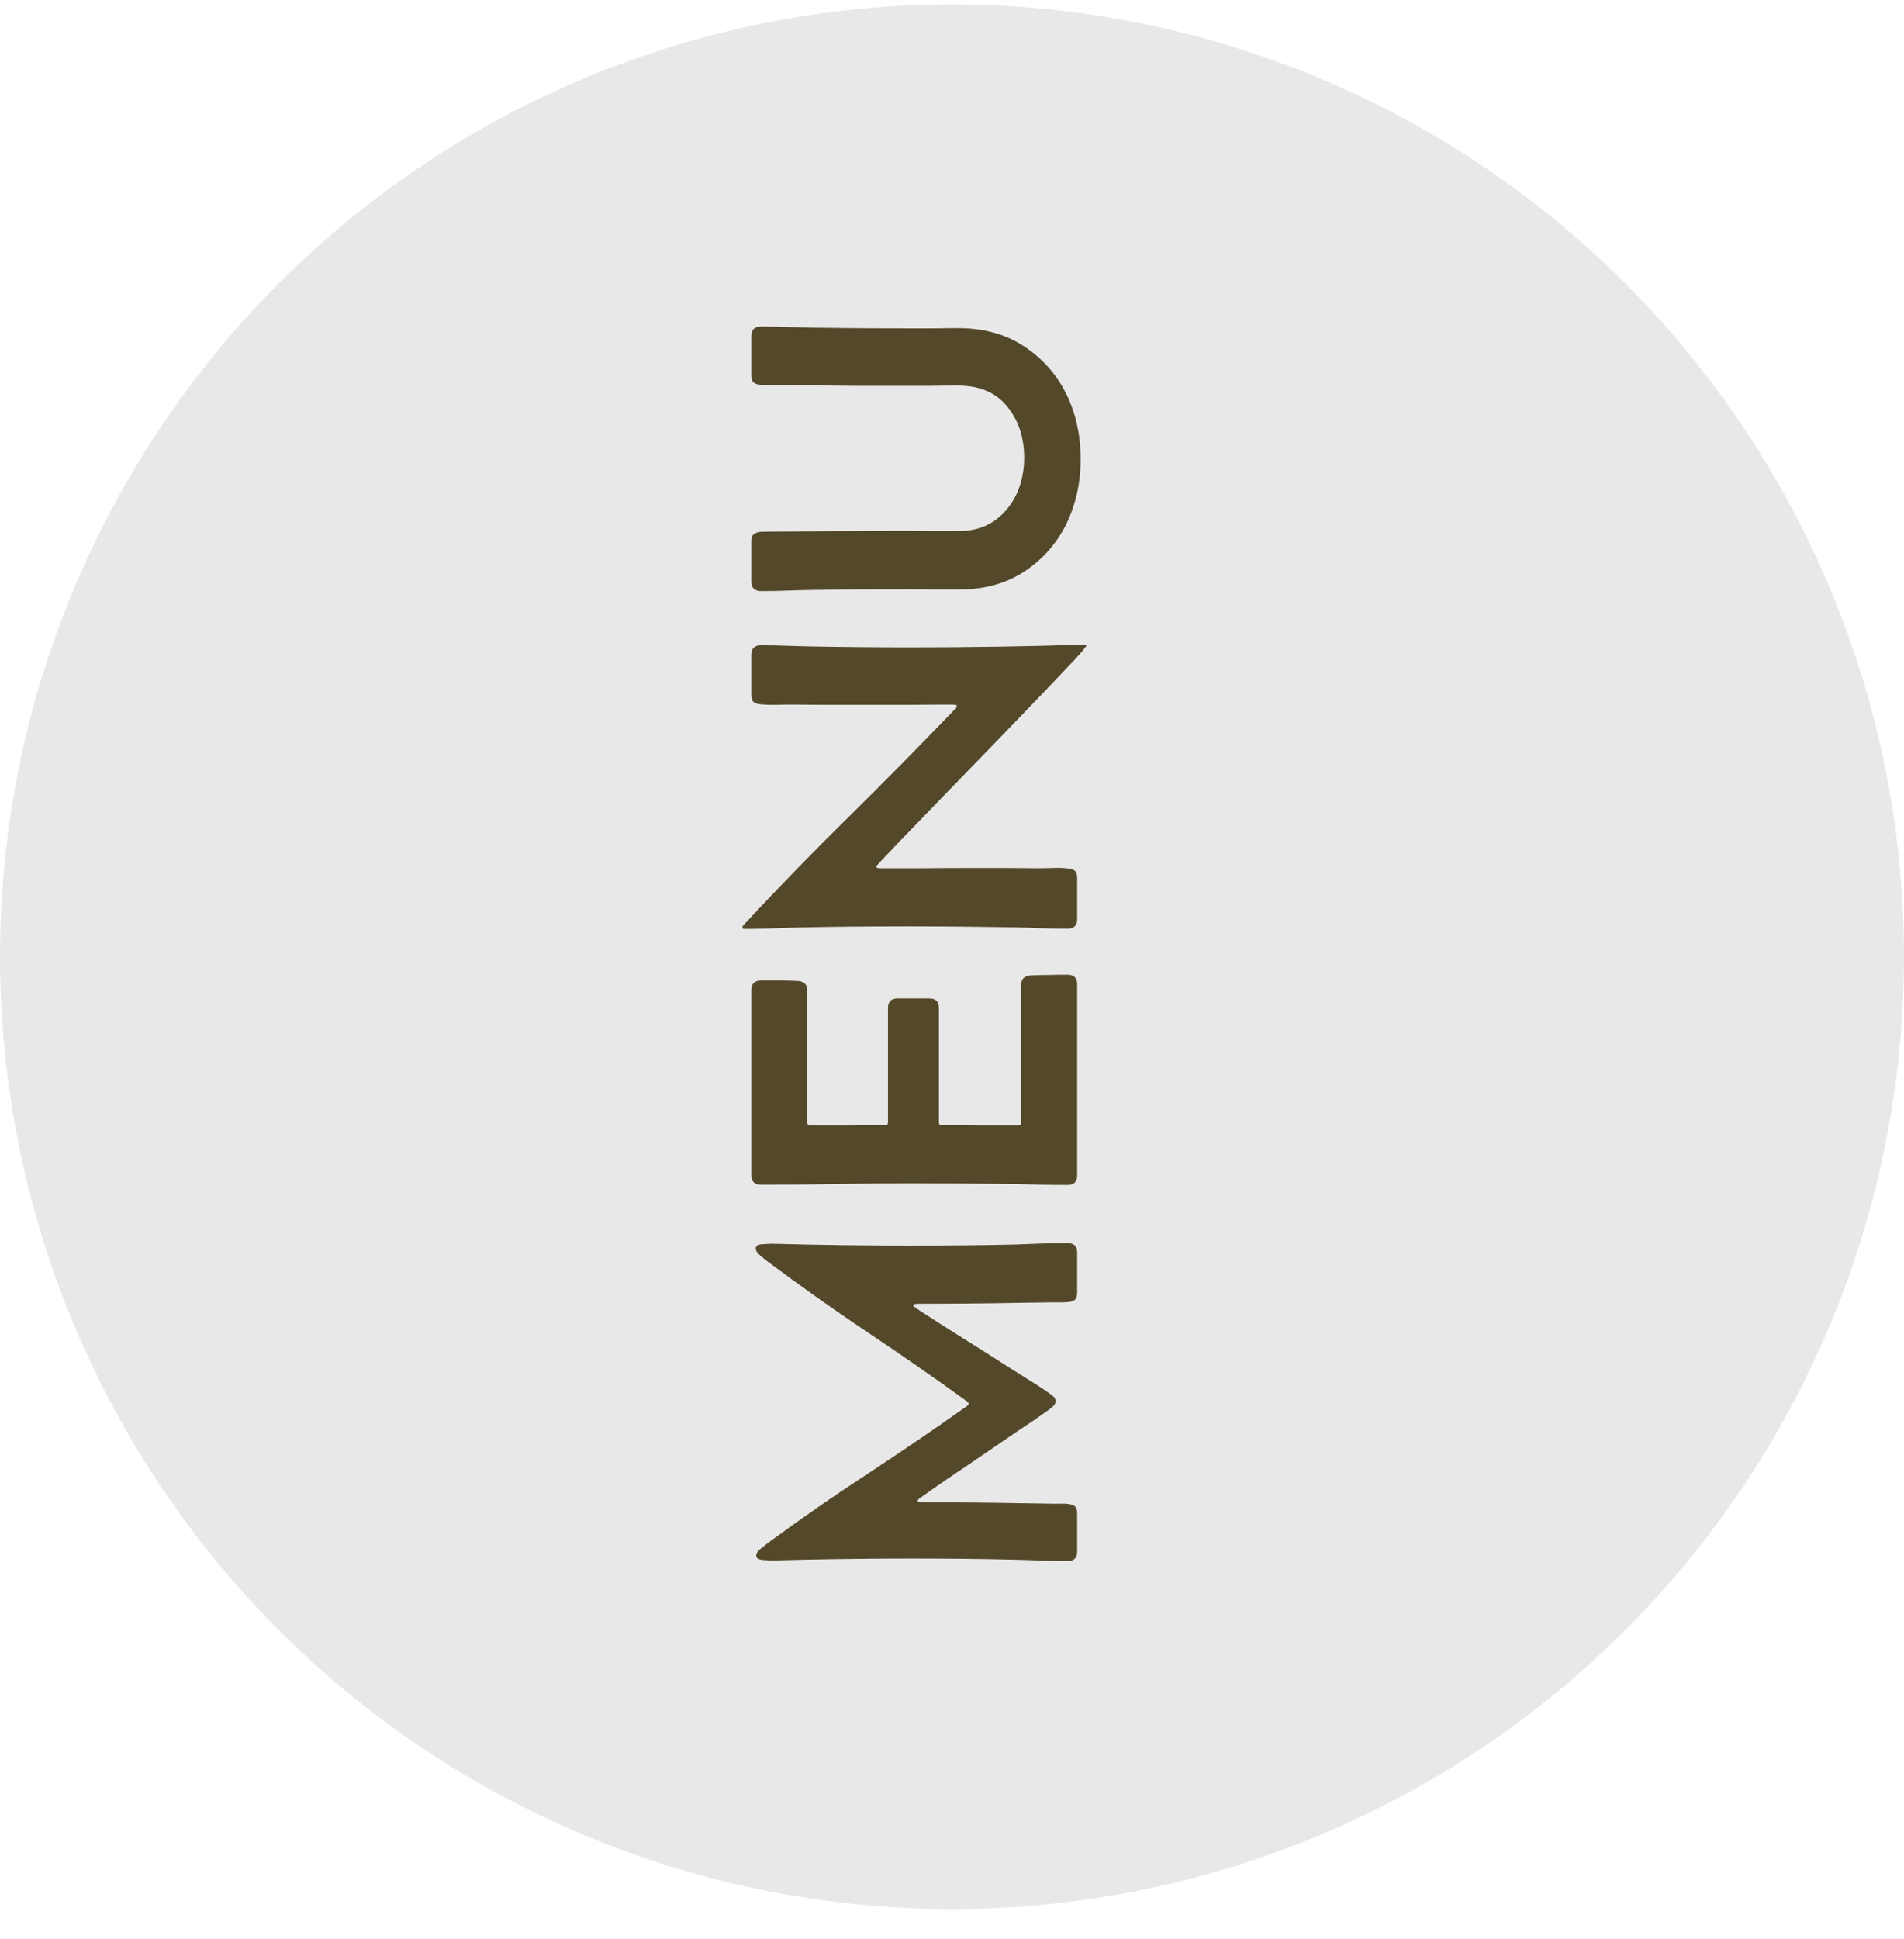
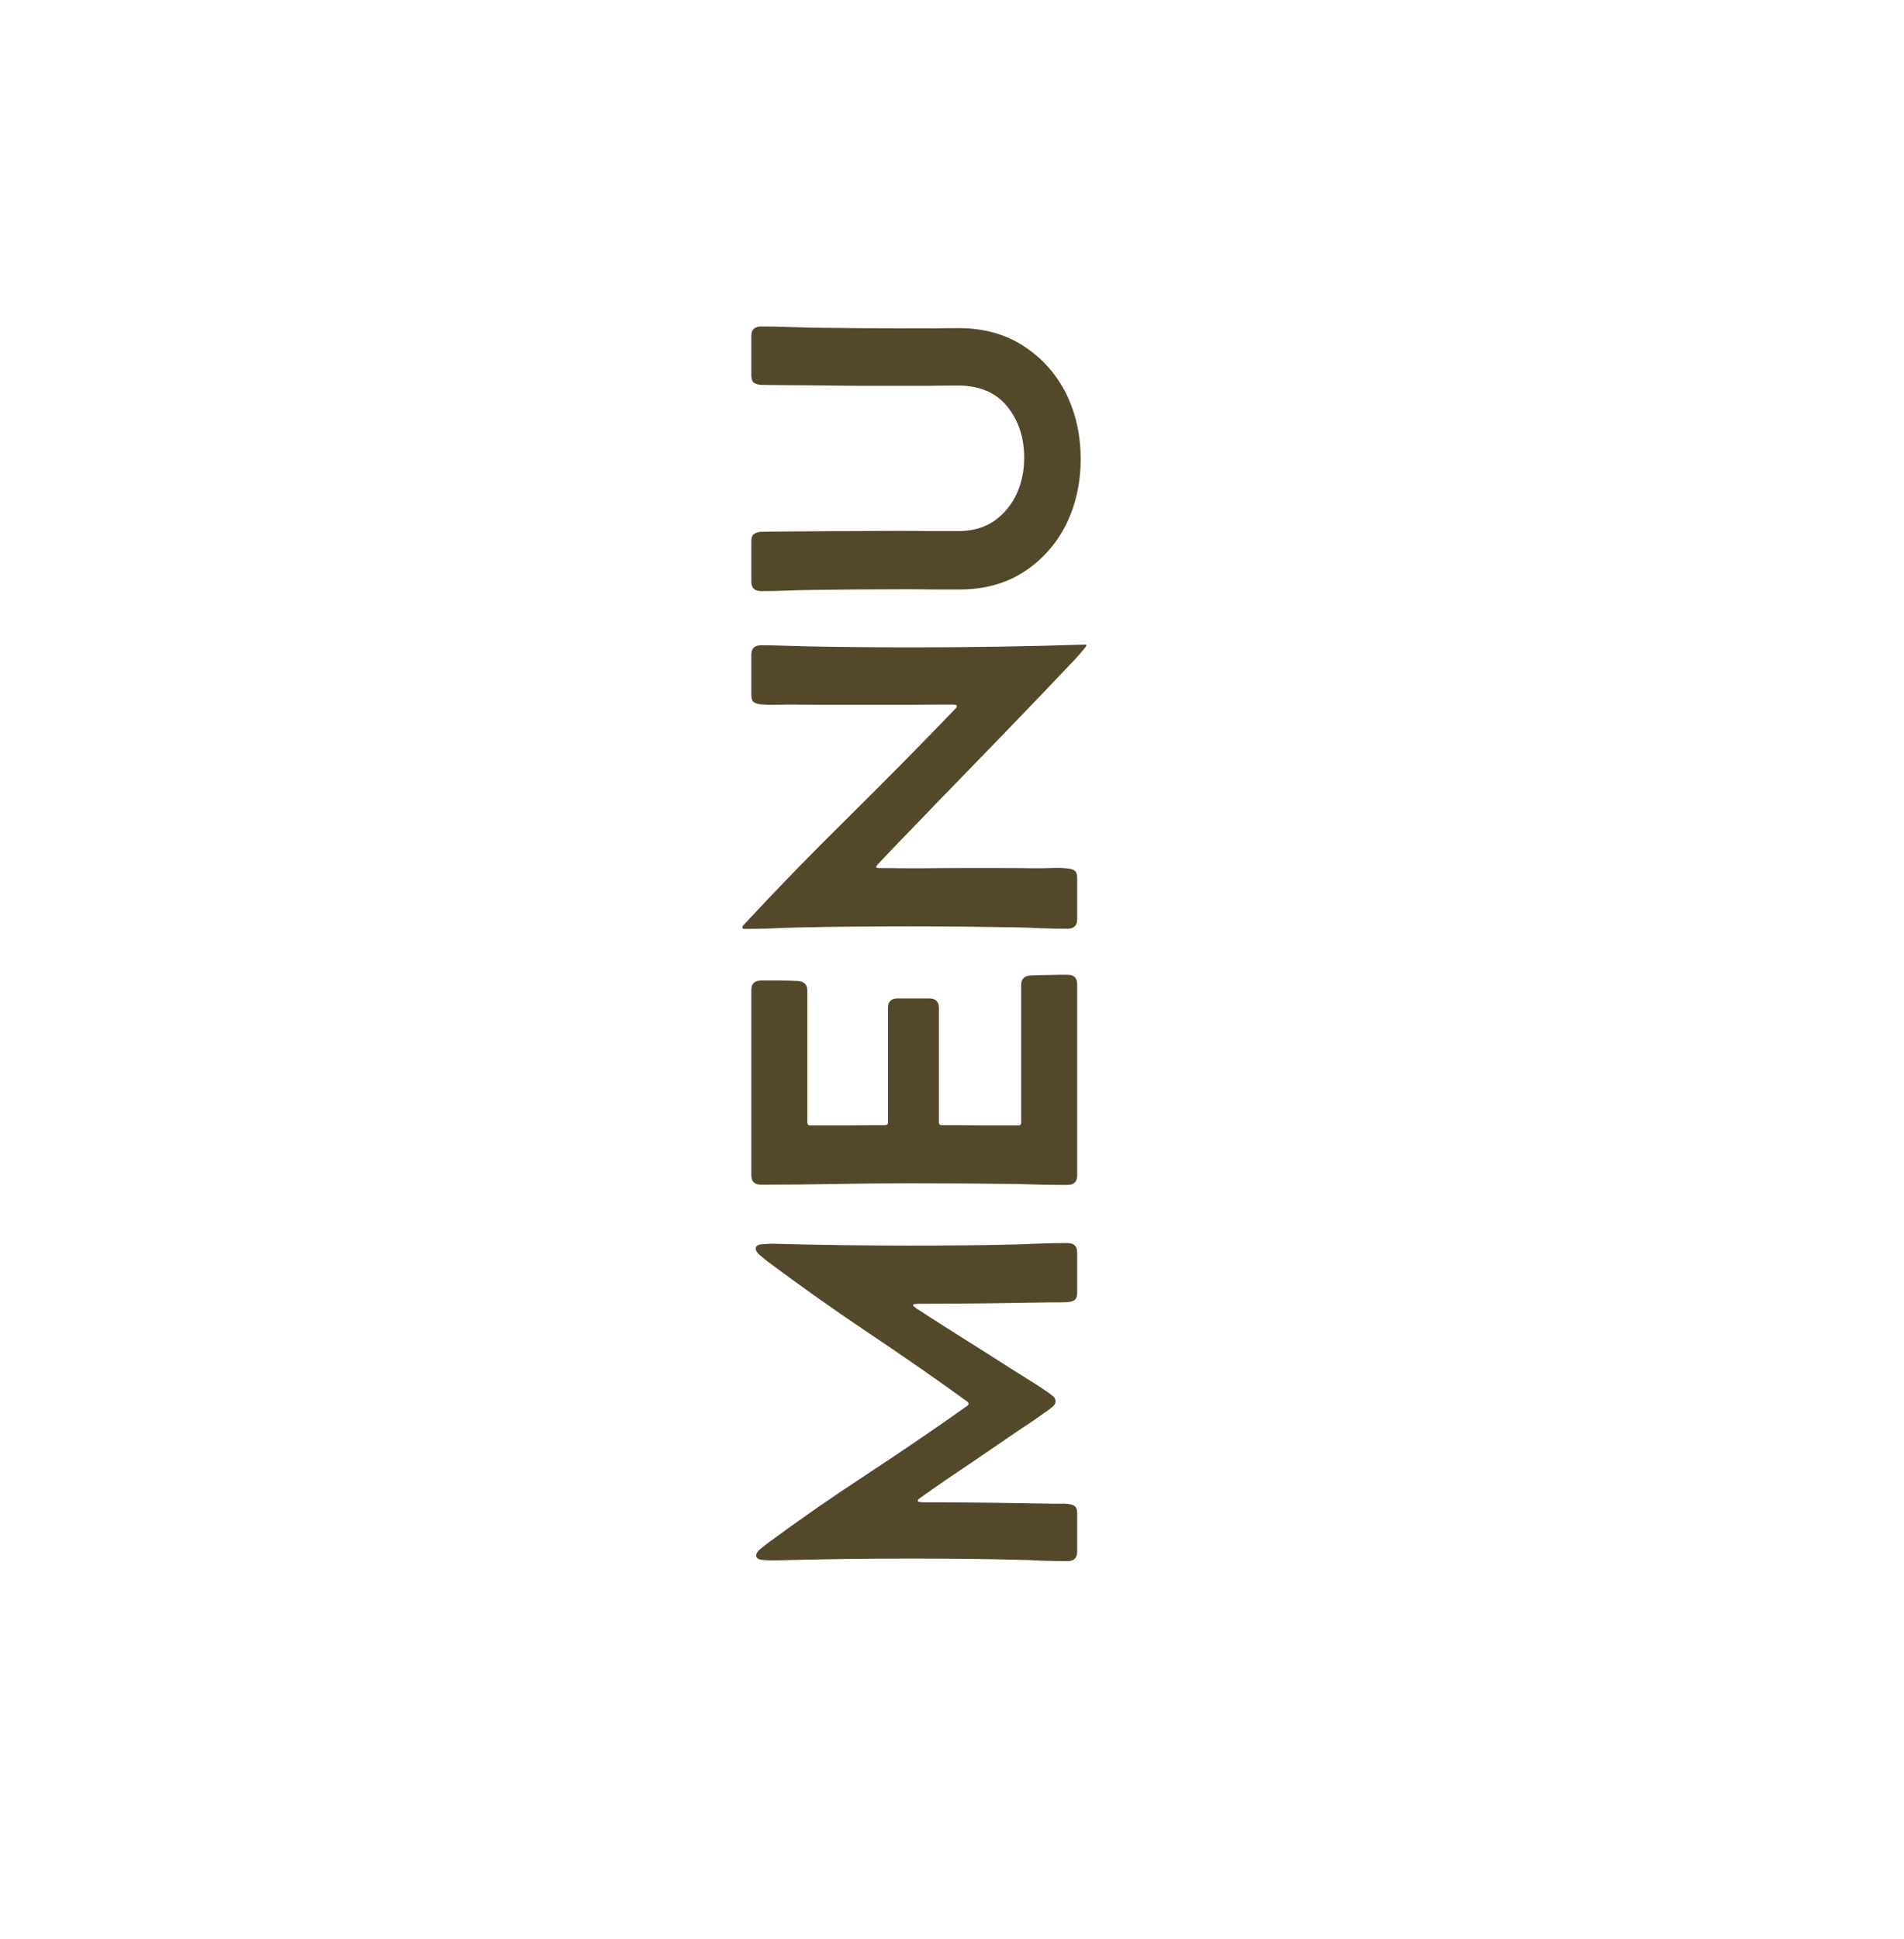
<svg xmlns="http://www.w3.org/2000/svg" width="56" height="57" viewBox="0 0 56 57" fill="none">
-   <circle cx="28" cy="28.129" r="28" transform="rotate(-90 28 28.129)" fill="#E8E8E8" />
-   <path d="M31.682 45.618C31.682 45.805 31.586 45.898 31.395 45.898C31.144 45.898 30.893 45.894 30.643 45.885C30.392 45.871 30.141 45.862 29.891 45.857C29.362 45.844 28.836 45.835 28.311 45.83C27.783 45.825 27.256 45.823 26.732 45.823C26.067 45.823 25.402 45.828 24.736 45.837C24.071 45.846 23.408 45.86 22.747 45.878H22.679C22.642 45.878 22.56 45.873 22.433 45.864C22.305 45.851 22.241 45.807 22.241 45.734C22.241 45.671 22.287 45.602 22.378 45.529C22.469 45.456 22.535 45.404 22.576 45.372C23.529 44.67 24.504 43.993 25.502 43.342C26.495 42.69 27.475 42.023 28.441 41.339C28.473 41.316 28.489 41.293 28.489 41.27C28.489 41.248 28.473 41.225 28.441 41.202C27.471 40.5 26.486 39.817 25.488 39.151C24.49 38.481 23.513 37.789 22.556 37.073C22.515 37.041 22.451 36.989 22.364 36.916C22.273 36.839 22.227 36.77 22.227 36.711C22.227 36.633 22.291 36.59 22.419 36.581C22.547 36.572 22.629 36.567 22.665 36.567H22.733C23.399 36.586 24.066 36.599 24.736 36.608C25.402 36.617 26.067 36.622 26.732 36.622C27.256 36.622 27.783 36.62 28.311 36.615C28.836 36.611 29.362 36.602 29.891 36.588C30.141 36.579 30.392 36.57 30.643 36.56C30.893 36.551 31.144 36.547 31.395 36.547C31.586 36.547 31.682 36.64 31.682 36.827V38.003C31.682 38.103 31.659 38.174 31.613 38.215C31.568 38.251 31.499 38.274 31.408 38.283C31.344 38.288 31.276 38.29 31.203 38.29C31.126 38.29 31.053 38.29 30.984 38.29L29.993 38.304C29.496 38.313 29 38.32 28.503 38.324C28.006 38.329 27.509 38.331 27.013 38.331C27.004 38.331 26.976 38.333 26.931 38.338C26.881 38.338 26.855 38.349 26.855 38.372C26.855 38.39 26.874 38.411 26.91 38.434C26.942 38.456 26.963 38.472 26.972 38.481C27.427 38.778 27.888 39.072 28.352 39.363C28.813 39.65 29.273 39.942 29.733 40.238C29.92 40.357 30.109 40.475 30.301 40.594C30.492 40.712 30.679 40.835 30.861 40.963C30.898 40.99 30.939 41.022 30.984 41.059C31.025 41.095 31.046 41.141 31.046 41.195C31.046 41.245 31.028 41.291 30.991 41.332C30.95 41.368 30.912 41.4 30.875 41.428C30.715 41.542 30.554 41.656 30.39 41.77C30.226 41.879 30.061 41.988 29.898 42.098C29.433 42.417 28.965 42.736 28.496 43.055C28.022 43.369 27.555 43.69 27.095 44.019C27.086 44.023 27.067 44.037 27.04 44.06C27.008 44.082 26.992 44.103 26.992 44.121C26.992 44.144 27.015 44.158 27.061 44.162C27.106 44.167 27.134 44.169 27.143 44.169C27.626 44.169 28.109 44.171 28.592 44.176C29.07 44.18 29.551 44.187 30.034 44.196L30.998 44.21C31.062 44.21 31.13 44.21 31.203 44.21C31.276 44.205 31.344 44.208 31.408 44.217C31.499 44.226 31.568 44.249 31.613 44.285C31.659 44.322 31.682 44.392 31.682 44.497V45.618ZM22.385 34.831C22.193 34.831 22.098 34.738 22.098 34.551V29.109C22.098 28.922 22.193 28.829 22.385 28.829C22.562 28.829 22.745 28.829 22.932 28.829C23.114 28.829 23.294 28.834 23.472 28.843C23.654 28.856 23.745 28.95 23.745 29.123V33.006C23.745 33.06 23.773 33.088 23.827 33.088C24.196 33.088 24.565 33.088 24.935 33.088C25.299 33.083 25.666 33.081 26.035 33.081C26.09 33.081 26.117 33.054 26.117 32.999V29.636C26.117 29.449 26.211 29.355 26.398 29.355H27.334C27.521 29.355 27.614 29.449 27.614 29.636V32.999C27.614 33.054 27.642 33.081 27.696 33.081C28.07 33.081 28.446 33.083 28.824 33.088C29.198 33.088 29.574 33.088 29.952 33.088C30.007 33.088 30.034 33.06 30.034 33.006V28.959C30.034 28.786 30.125 28.692 30.308 28.679C30.485 28.67 30.668 28.665 30.855 28.665C31.037 28.66 31.217 28.658 31.395 28.658C31.586 28.658 31.682 28.752 31.682 28.939V34.558C31.682 34.745 31.586 34.838 31.395 34.838C31.144 34.838 30.895 34.836 30.649 34.831C30.399 34.822 30.148 34.815 29.898 34.81C28.849 34.797 27.803 34.79 26.76 34.79C26.026 34.79 25.297 34.797 24.572 34.81C23.843 34.824 23.114 34.831 22.385 34.831ZM31.955 18.972C31.955 18.999 31.843 19.136 31.62 19.382C31.392 19.623 31.096 19.936 30.731 20.318C30.362 20.701 29.959 21.12 29.521 21.576C29.079 22.032 28.64 22.485 28.202 22.936C27.76 23.388 27.357 23.805 26.992 24.188C26.623 24.566 26.327 24.873 26.104 25.11C25.88 25.343 25.769 25.466 25.769 25.48C25.769 25.502 25.787 25.516 25.823 25.52C25.855 25.525 25.878 25.527 25.892 25.527C26.306 25.527 26.721 25.527 27.136 25.527C27.546 25.523 27.958 25.52 28.373 25.52C28.719 25.52 29.066 25.52 29.412 25.52C29.754 25.52 30.1 25.523 30.451 25.527C30.597 25.527 30.756 25.525 30.93 25.52C31.103 25.511 31.262 25.516 31.408 25.534C31.499 25.543 31.568 25.566 31.613 25.602C31.659 25.639 31.682 25.71 31.682 25.814V27.024C31.682 27.211 31.586 27.305 31.395 27.305C31.135 27.305 30.875 27.3 30.615 27.291C30.355 27.277 30.096 27.268 29.836 27.264C29.316 27.255 28.797 27.248 28.277 27.243C27.758 27.239 27.238 27.236 26.719 27.236C26.172 27.236 25.625 27.239 25.078 27.243C24.531 27.248 23.984 27.257 23.438 27.27C23.178 27.275 22.918 27.284 22.658 27.298C22.398 27.307 22.139 27.311 21.879 27.311C21.852 27.311 21.838 27.298 21.838 27.27C21.838 27.243 21.847 27.22 21.865 27.202C22.872 26.117 23.905 25.056 24.962 24.017C26.015 22.977 27.054 21.925 28.079 20.858C28.088 20.849 28.102 20.836 28.12 20.817C28.134 20.799 28.141 20.781 28.141 20.763C28.141 20.735 28.125 20.722 28.093 20.722C28.056 20.717 28.031 20.715 28.018 20.715C27.594 20.715 27.172 20.717 26.753 20.722C26.329 20.722 25.905 20.722 25.481 20.722C25.117 20.722 24.755 20.722 24.395 20.722C24.03 20.722 23.668 20.719 23.308 20.715C23.157 20.715 23.002 20.717 22.843 20.722C22.683 20.726 22.528 20.722 22.378 20.708C22.282 20.699 22.212 20.676 22.166 20.64C22.12 20.603 22.098 20.533 22.098 20.428V19.252C22.098 19.065 22.193 18.972 22.385 18.972C22.622 18.972 22.859 18.976 23.096 18.985C23.333 18.994 23.572 19.001 23.814 19.006C24.31 19.015 24.811 19.022 25.317 19.026C25.819 19.031 26.32 19.033 26.821 19.033C28.526 19.033 30.23 19.006 31.935 18.951L31.955 18.972ZM26.555 15.608C26.828 15.608 27.102 15.611 27.375 15.615C27.644 15.615 27.913 15.615 28.182 15.615C28.592 15.615 28.943 15.517 29.234 15.321C29.521 15.121 29.742 14.856 29.898 14.528C30.048 14.2 30.123 13.845 30.123 13.462C30.123 12.865 29.957 12.361 29.624 11.951C29.291 11.541 28.811 11.336 28.182 11.336C27.913 11.336 27.644 11.338 27.375 11.343C27.102 11.343 26.828 11.343 26.555 11.343C26.081 11.343 25.607 11.343 25.133 11.343C24.659 11.338 24.185 11.334 23.711 11.329L22.706 11.322L22.371 11.315C22.28 11.306 22.212 11.284 22.166 11.247C22.12 11.206 22.098 11.135 22.098 11.035V9.88C22.098 9.693 22.193 9.6 22.385 9.6C22.635 9.6 22.886 9.604 23.137 9.613C23.383 9.618 23.629 9.625 23.875 9.634C24.818 9.647 25.759 9.654 26.698 9.654C26.949 9.654 27.202 9.654 27.457 9.654C27.712 9.65 27.967 9.647 28.223 9.647C28.952 9.652 29.583 9.83 30.116 10.181C30.649 10.527 31.062 10.99 31.354 11.568C31.641 12.147 31.784 12.79 31.784 13.496C31.784 14.198 31.641 14.841 31.354 15.424C31.062 16.003 30.649 16.465 30.116 16.811C29.583 17.158 28.952 17.331 28.223 17.331C27.967 17.331 27.712 17.331 27.457 17.331C27.202 17.326 26.949 17.324 26.698 17.324C25.759 17.324 24.818 17.331 23.875 17.345C23.629 17.349 23.383 17.356 23.137 17.365C22.886 17.374 22.635 17.379 22.385 17.379C22.193 17.379 22.098 17.285 22.098 17.099V15.916C22.098 15.816 22.12 15.747 22.166 15.711C22.212 15.67 22.28 15.645 22.371 15.636L22.706 15.629L23.711 15.622C24.185 15.617 24.659 15.615 25.133 15.615C25.607 15.611 26.081 15.608 26.555 15.608Z" fill="#54482A" />
+   <path d="M31.682 45.618C31.682 45.805 31.586 45.898 31.395 45.898C31.144 45.898 30.893 45.894 30.643 45.885C30.392 45.871 30.141 45.862 29.891 45.857C29.362 45.844 28.836 45.835 28.311 45.83C27.783 45.825 27.256 45.823 26.732 45.823C26.067 45.823 25.402 45.828 24.736 45.837C24.071 45.846 23.408 45.86 22.747 45.878H22.679C22.642 45.878 22.56 45.873 22.433 45.864C22.305 45.851 22.241 45.807 22.241 45.734C22.241 45.671 22.287 45.602 22.378 45.529C22.469 45.456 22.535 45.404 22.576 45.372C23.529 44.67 24.504 43.993 25.502 43.342C26.495 42.69 27.475 42.023 28.441 41.339C28.473 41.316 28.489 41.293 28.489 41.27C28.489 41.248 28.473 41.225 28.441 41.202C27.471 40.5 26.486 39.817 25.488 39.151C24.49 38.481 23.513 37.789 22.556 37.073C22.515 37.041 22.451 36.989 22.364 36.916C22.273 36.839 22.227 36.77 22.227 36.711C22.227 36.633 22.291 36.59 22.419 36.581C22.547 36.572 22.629 36.567 22.665 36.567H22.733C23.399 36.586 24.066 36.599 24.736 36.608C25.402 36.617 26.067 36.622 26.732 36.622C27.256 36.622 27.783 36.62 28.311 36.615C28.836 36.611 29.362 36.602 29.891 36.588C30.141 36.579 30.392 36.57 30.643 36.56C30.893 36.551 31.144 36.547 31.395 36.547C31.586 36.547 31.682 36.64 31.682 36.827V38.003C31.682 38.103 31.659 38.174 31.613 38.215C31.568 38.251 31.499 38.274 31.408 38.283C31.344 38.288 31.276 38.29 31.203 38.29C31.126 38.29 31.053 38.29 30.984 38.29L29.993 38.304C29.496 38.313 29 38.32 28.503 38.324C28.006 38.329 27.509 38.331 27.013 38.331C27.004 38.331 26.976 38.333 26.931 38.338C26.881 38.338 26.855 38.349 26.855 38.372C26.855 38.39 26.874 38.411 26.91 38.434C26.942 38.456 26.963 38.472 26.972 38.481C27.427 38.778 27.888 39.072 28.352 39.363C28.813 39.65 29.273 39.942 29.733 40.238C29.92 40.357 30.109 40.475 30.301 40.594C30.492 40.712 30.679 40.835 30.861 40.963C30.898 40.99 30.939 41.022 30.984 41.059C31.025 41.095 31.046 41.141 31.046 41.195C31.046 41.245 31.028 41.291 30.991 41.332C30.95 41.368 30.912 41.4 30.875 41.428C30.715 41.542 30.554 41.656 30.39 41.77C30.226 41.879 30.061 41.988 29.898 42.098C29.433 42.417 28.965 42.736 28.496 43.055C28.022 43.369 27.555 43.69 27.095 44.019C27.086 44.023 27.067 44.037 27.04 44.06C27.008 44.082 26.992 44.103 26.992 44.121C26.992 44.144 27.015 44.158 27.061 44.162C27.106 44.167 27.134 44.169 27.143 44.169C27.626 44.169 28.109 44.171 28.592 44.176C29.07 44.18 29.551 44.187 30.034 44.196L30.998 44.21C31.062 44.21 31.13 44.21 31.203 44.21C31.276 44.205 31.344 44.208 31.408 44.217C31.499 44.226 31.568 44.249 31.613 44.285C31.659 44.322 31.682 44.392 31.682 44.497V45.618ZM22.385 34.831C22.193 34.831 22.098 34.738 22.098 34.551V29.109C22.098 28.922 22.193 28.829 22.385 28.829C22.562 28.829 22.745 28.829 22.932 28.829C23.114 28.829 23.294 28.834 23.472 28.843C23.654 28.856 23.745 28.95 23.745 29.123V33.006C23.745 33.06 23.773 33.088 23.827 33.088C24.196 33.088 24.565 33.088 24.935 33.088C25.299 33.083 25.666 33.081 26.035 33.081C26.09 33.081 26.117 33.054 26.117 32.999V29.636C26.117 29.449 26.211 29.355 26.398 29.355H27.334C27.521 29.355 27.614 29.449 27.614 29.636V32.999C27.614 33.054 27.642 33.081 27.696 33.081C28.07 33.081 28.446 33.083 28.824 33.088C29.198 33.088 29.574 33.088 29.952 33.088C30.007 33.088 30.034 33.06 30.034 33.006V28.959C30.034 28.786 30.125 28.692 30.308 28.679C30.485 28.67 30.668 28.665 30.855 28.665C31.037 28.66 31.217 28.658 31.395 28.658C31.586 28.658 31.682 28.752 31.682 28.939V34.558C31.682 34.745 31.586 34.838 31.395 34.838C31.144 34.838 30.895 34.836 30.649 34.831C30.399 34.822 30.148 34.815 29.898 34.81C28.849 34.797 27.803 34.79 26.76 34.79C26.026 34.79 25.297 34.797 24.572 34.81C23.843 34.824 23.114 34.831 22.385 34.831ZM31.955 18.972C31.955 18.999 31.843 19.136 31.62 19.382C31.392 19.623 31.096 19.936 30.731 20.318C30.362 20.701 29.959 21.12 29.521 21.576C29.079 22.032 28.64 22.485 28.202 22.936C27.76 23.388 27.357 23.805 26.992 24.188C26.623 24.566 26.327 24.873 26.104 25.11C25.88 25.343 25.769 25.466 25.769 25.48C25.769 25.502 25.787 25.516 25.823 25.52C26.306 25.527 26.721 25.527 27.136 25.527C27.546 25.523 27.958 25.52 28.373 25.52C28.719 25.52 29.066 25.52 29.412 25.52C29.754 25.52 30.1 25.523 30.451 25.527C30.597 25.527 30.756 25.525 30.93 25.52C31.103 25.511 31.262 25.516 31.408 25.534C31.499 25.543 31.568 25.566 31.613 25.602C31.659 25.639 31.682 25.71 31.682 25.814V27.024C31.682 27.211 31.586 27.305 31.395 27.305C31.135 27.305 30.875 27.3 30.615 27.291C30.355 27.277 30.096 27.268 29.836 27.264C29.316 27.255 28.797 27.248 28.277 27.243C27.758 27.239 27.238 27.236 26.719 27.236C26.172 27.236 25.625 27.239 25.078 27.243C24.531 27.248 23.984 27.257 23.438 27.27C23.178 27.275 22.918 27.284 22.658 27.298C22.398 27.307 22.139 27.311 21.879 27.311C21.852 27.311 21.838 27.298 21.838 27.27C21.838 27.243 21.847 27.22 21.865 27.202C22.872 26.117 23.905 25.056 24.962 24.017C26.015 22.977 27.054 21.925 28.079 20.858C28.088 20.849 28.102 20.836 28.12 20.817C28.134 20.799 28.141 20.781 28.141 20.763C28.141 20.735 28.125 20.722 28.093 20.722C28.056 20.717 28.031 20.715 28.018 20.715C27.594 20.715 27.172 20.717 26.753 20.722C26.329 20.722 25.905 20.722 25.481 20.722C25.117 20.722 24.755 20.722 24.395 20.722C24.03 20.722 23.668 20.719 23.308 20.715C23.157 20.715 23.002 20.717 22.843 20.722C22.683 20.726 22.528 20.722 22.378 20.708C22.282 20.699 22.212 20.676 22.166 20.64C22.12 20.603 22.098 20.533 22.098 20.428V19.252C22.098 19.065 22.193 18.972 22.385 18.972C22.622 18.972 22.859 18.976 23.096 18.985C23.333 18.994 23.572 19.001 23.814 19.006C24.31 19.015 24.811 19.022 25.317 19.026C25.819 19.031 26.32 19.033 26.821 19.033C28.526 19.033 30.23 19.006 31.935 18.951L31.955 18.972ZM26.555 15.608C26.828 15.608 27.102 15.611 27.375 15.615C27.644 15.615 27.913 15.615 28.182 15.615C28.592 15.615 28.943 15.517 29.234 15.321C29.521 15.121 29.742 14.856 29.898 14.528C30.048 14.2 30.123 13.845 30.123 13.462C30.123 12.865 29.957 12.361 29.624 11.951C29.291 11.541 28.811 11.336 28.182 11.336C27.913 11.336 27.644 11.338 27.375 11.343C27.102 11.343 26.828 11.343 26.555 11.343C26.081 11.343 25.607 11.343 25.133 11.343C24.659 11.338 24.185 11.334 23.711 11.329L22.706 11.322L22.371 11.315C22.28 11.306 22.212 11.284 22.166 11.247C22.12 11.206 22.098 11.135 22.098 11.035V9.88C22.098 9.693 22.193 9.6 22.385 9.6C22.635 9.6 22.886 9.604 23.137 9.613C23.383 9.618 23.629 9.625 23.875 9.634C24.818 9.647 25.759 9.654 26.698 9.654C26.949 9.654 27.202 9.654 27.457 9.654C27.712 9.65 27.967 9.647 28.223 9.647C28.952 9.652 29.583 9.83 30.116 10.181C30.649 10.527 31.062 10.99 31.354 11.568C31.641 12.147 31.784 12.79 31.784 13.496C31.784 14.198 31.641 14.841 31.354 15.424C31.062 16.003 30.649 16.465 30.116 16.811C29.583 17.158 28.952 17.331 28.223 17.331C27.967 17.331 27.712 17.331 27.457 17.331C27.202 17.326 26.949 17.324 26.698 17.324C25.759 17.324 24.818 17.331 23.875 17.345C23.629 17.349 23.383 17.356 23.137 17.365C22.886 17.374 22.635 17.379 22.385 17.379C22.193 17.379 22.098 17.285 22.098 17.099V15.916C22.098 15.816 22.12 15.747 22.166 15.711C22.212 15.67 22.28 15.645 22.371 15.636L22.706 15.629L23.711 15.622C24.185 15.617 24.659 15.615 25.133 15.615C25.607 15.611 26.081 15.608 26.555 15.608Z" fill="#54482A" />
</svg>